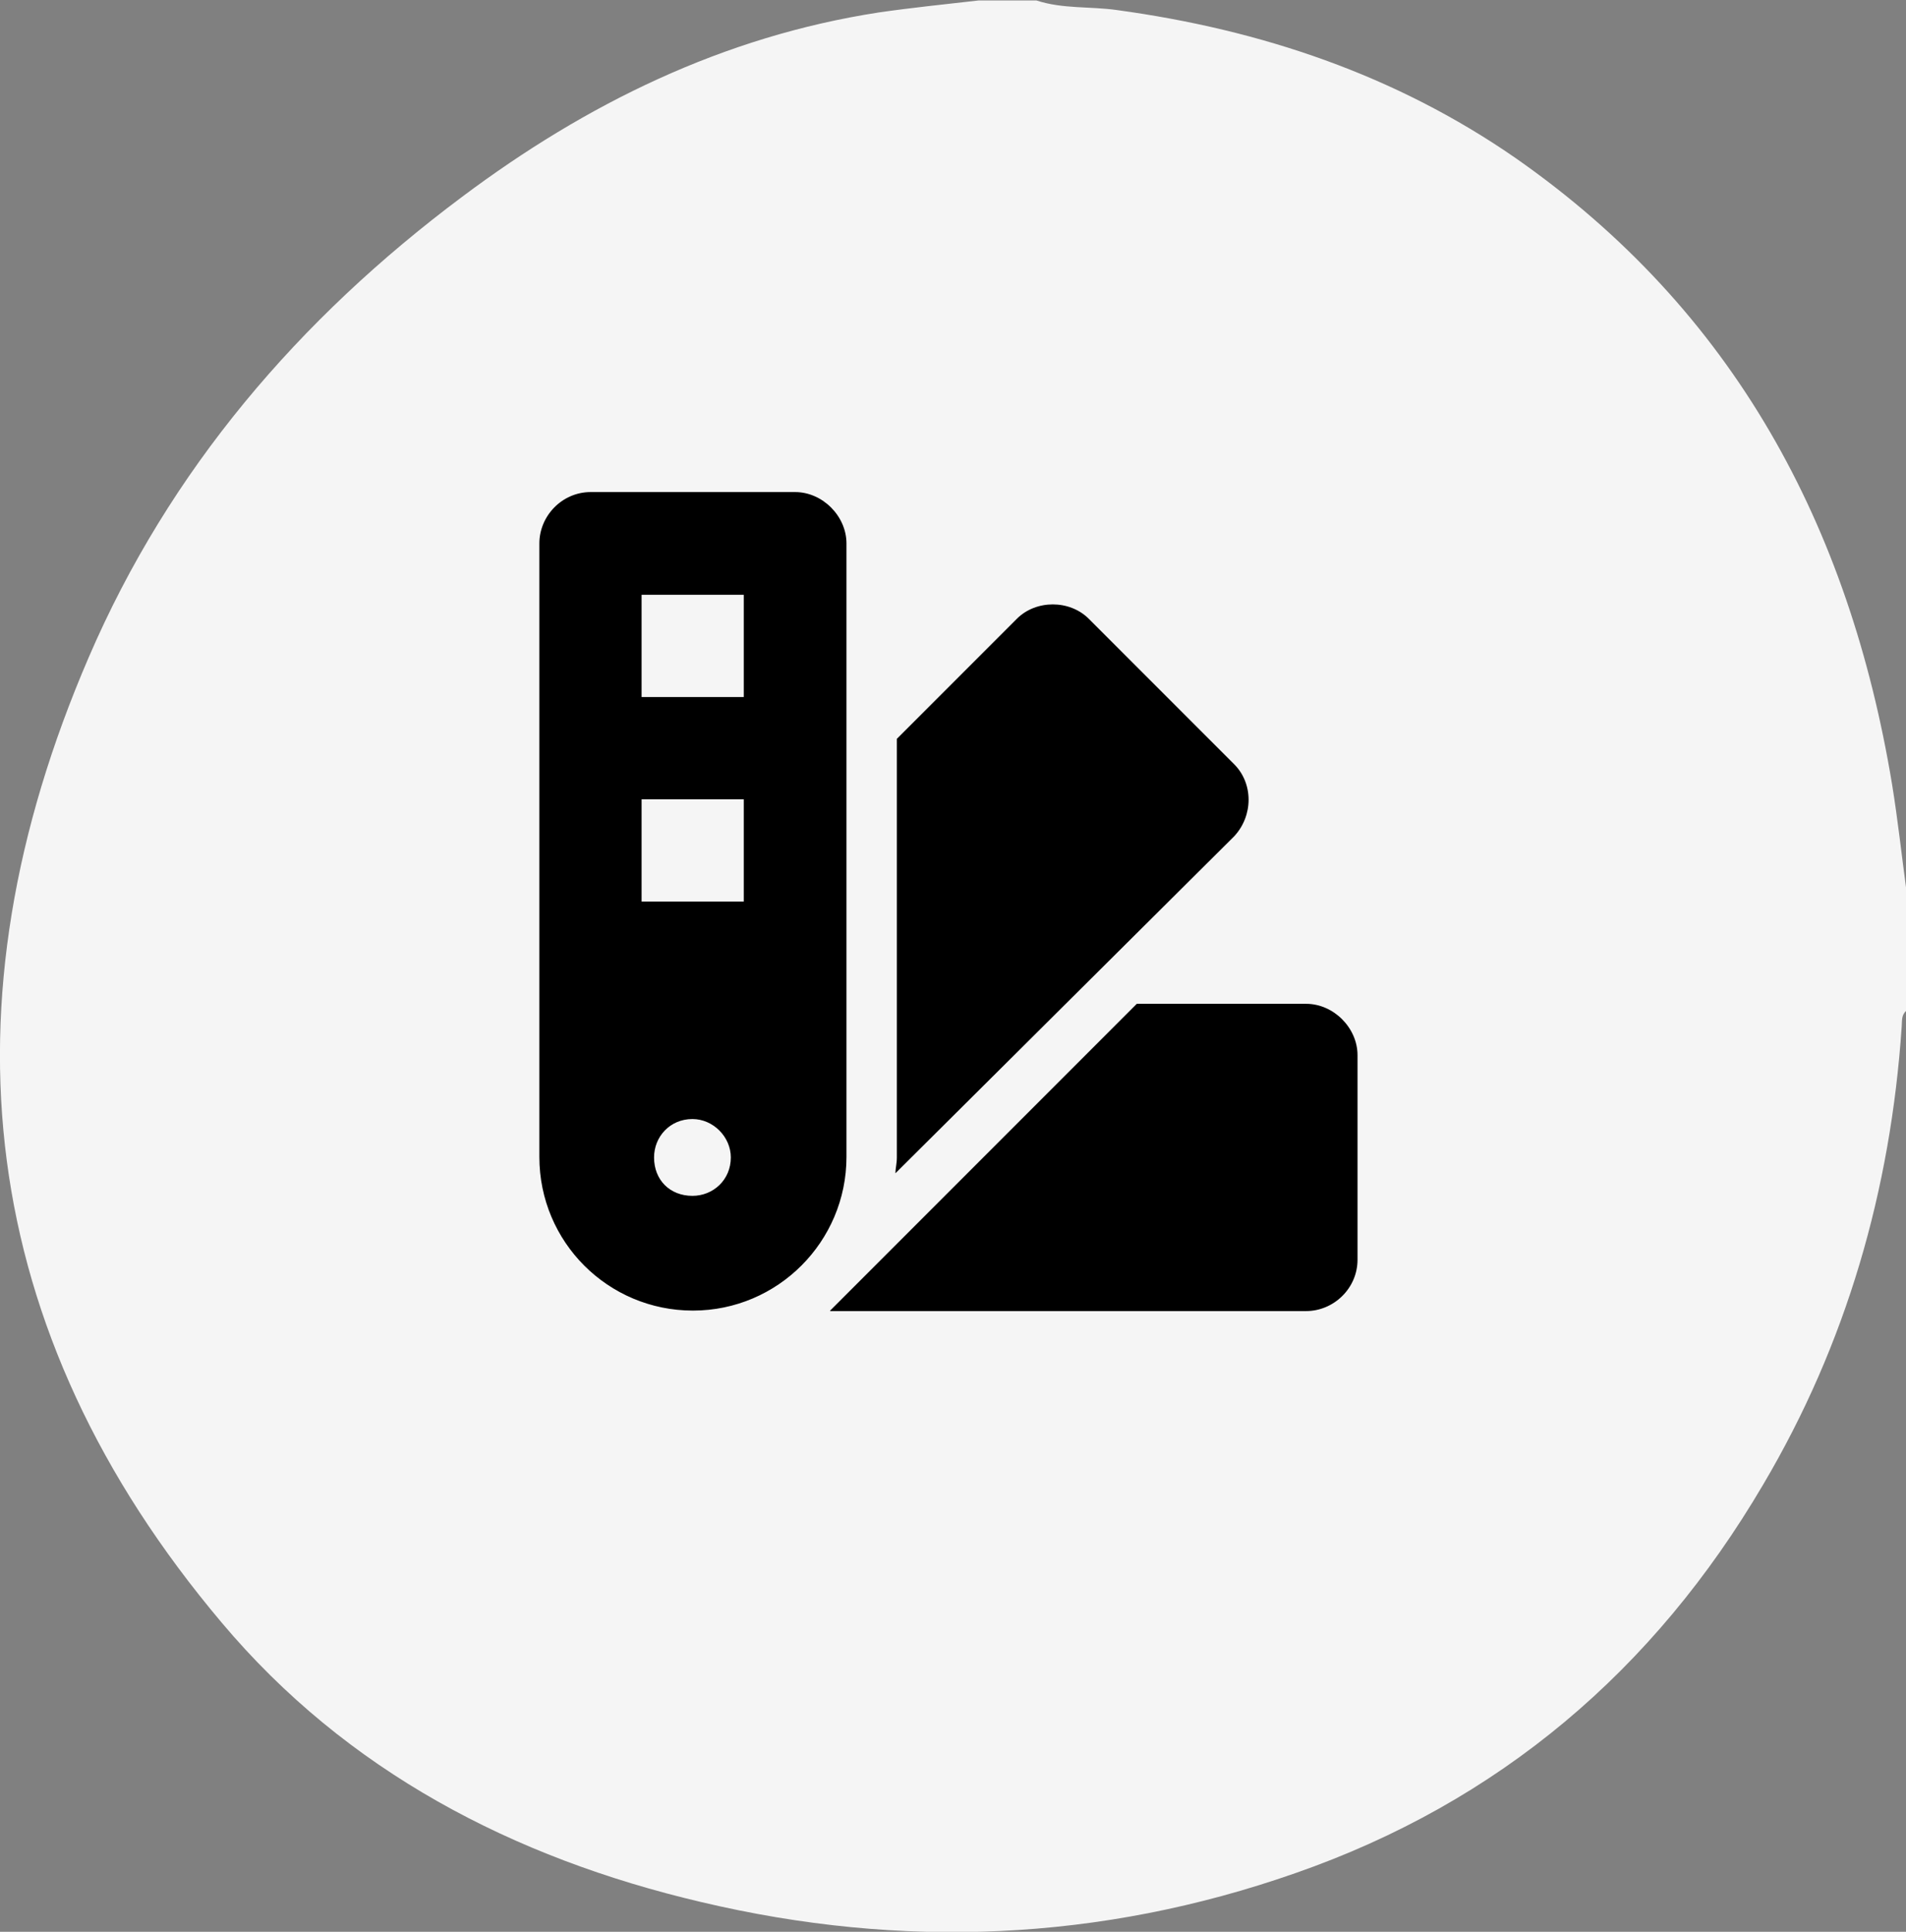
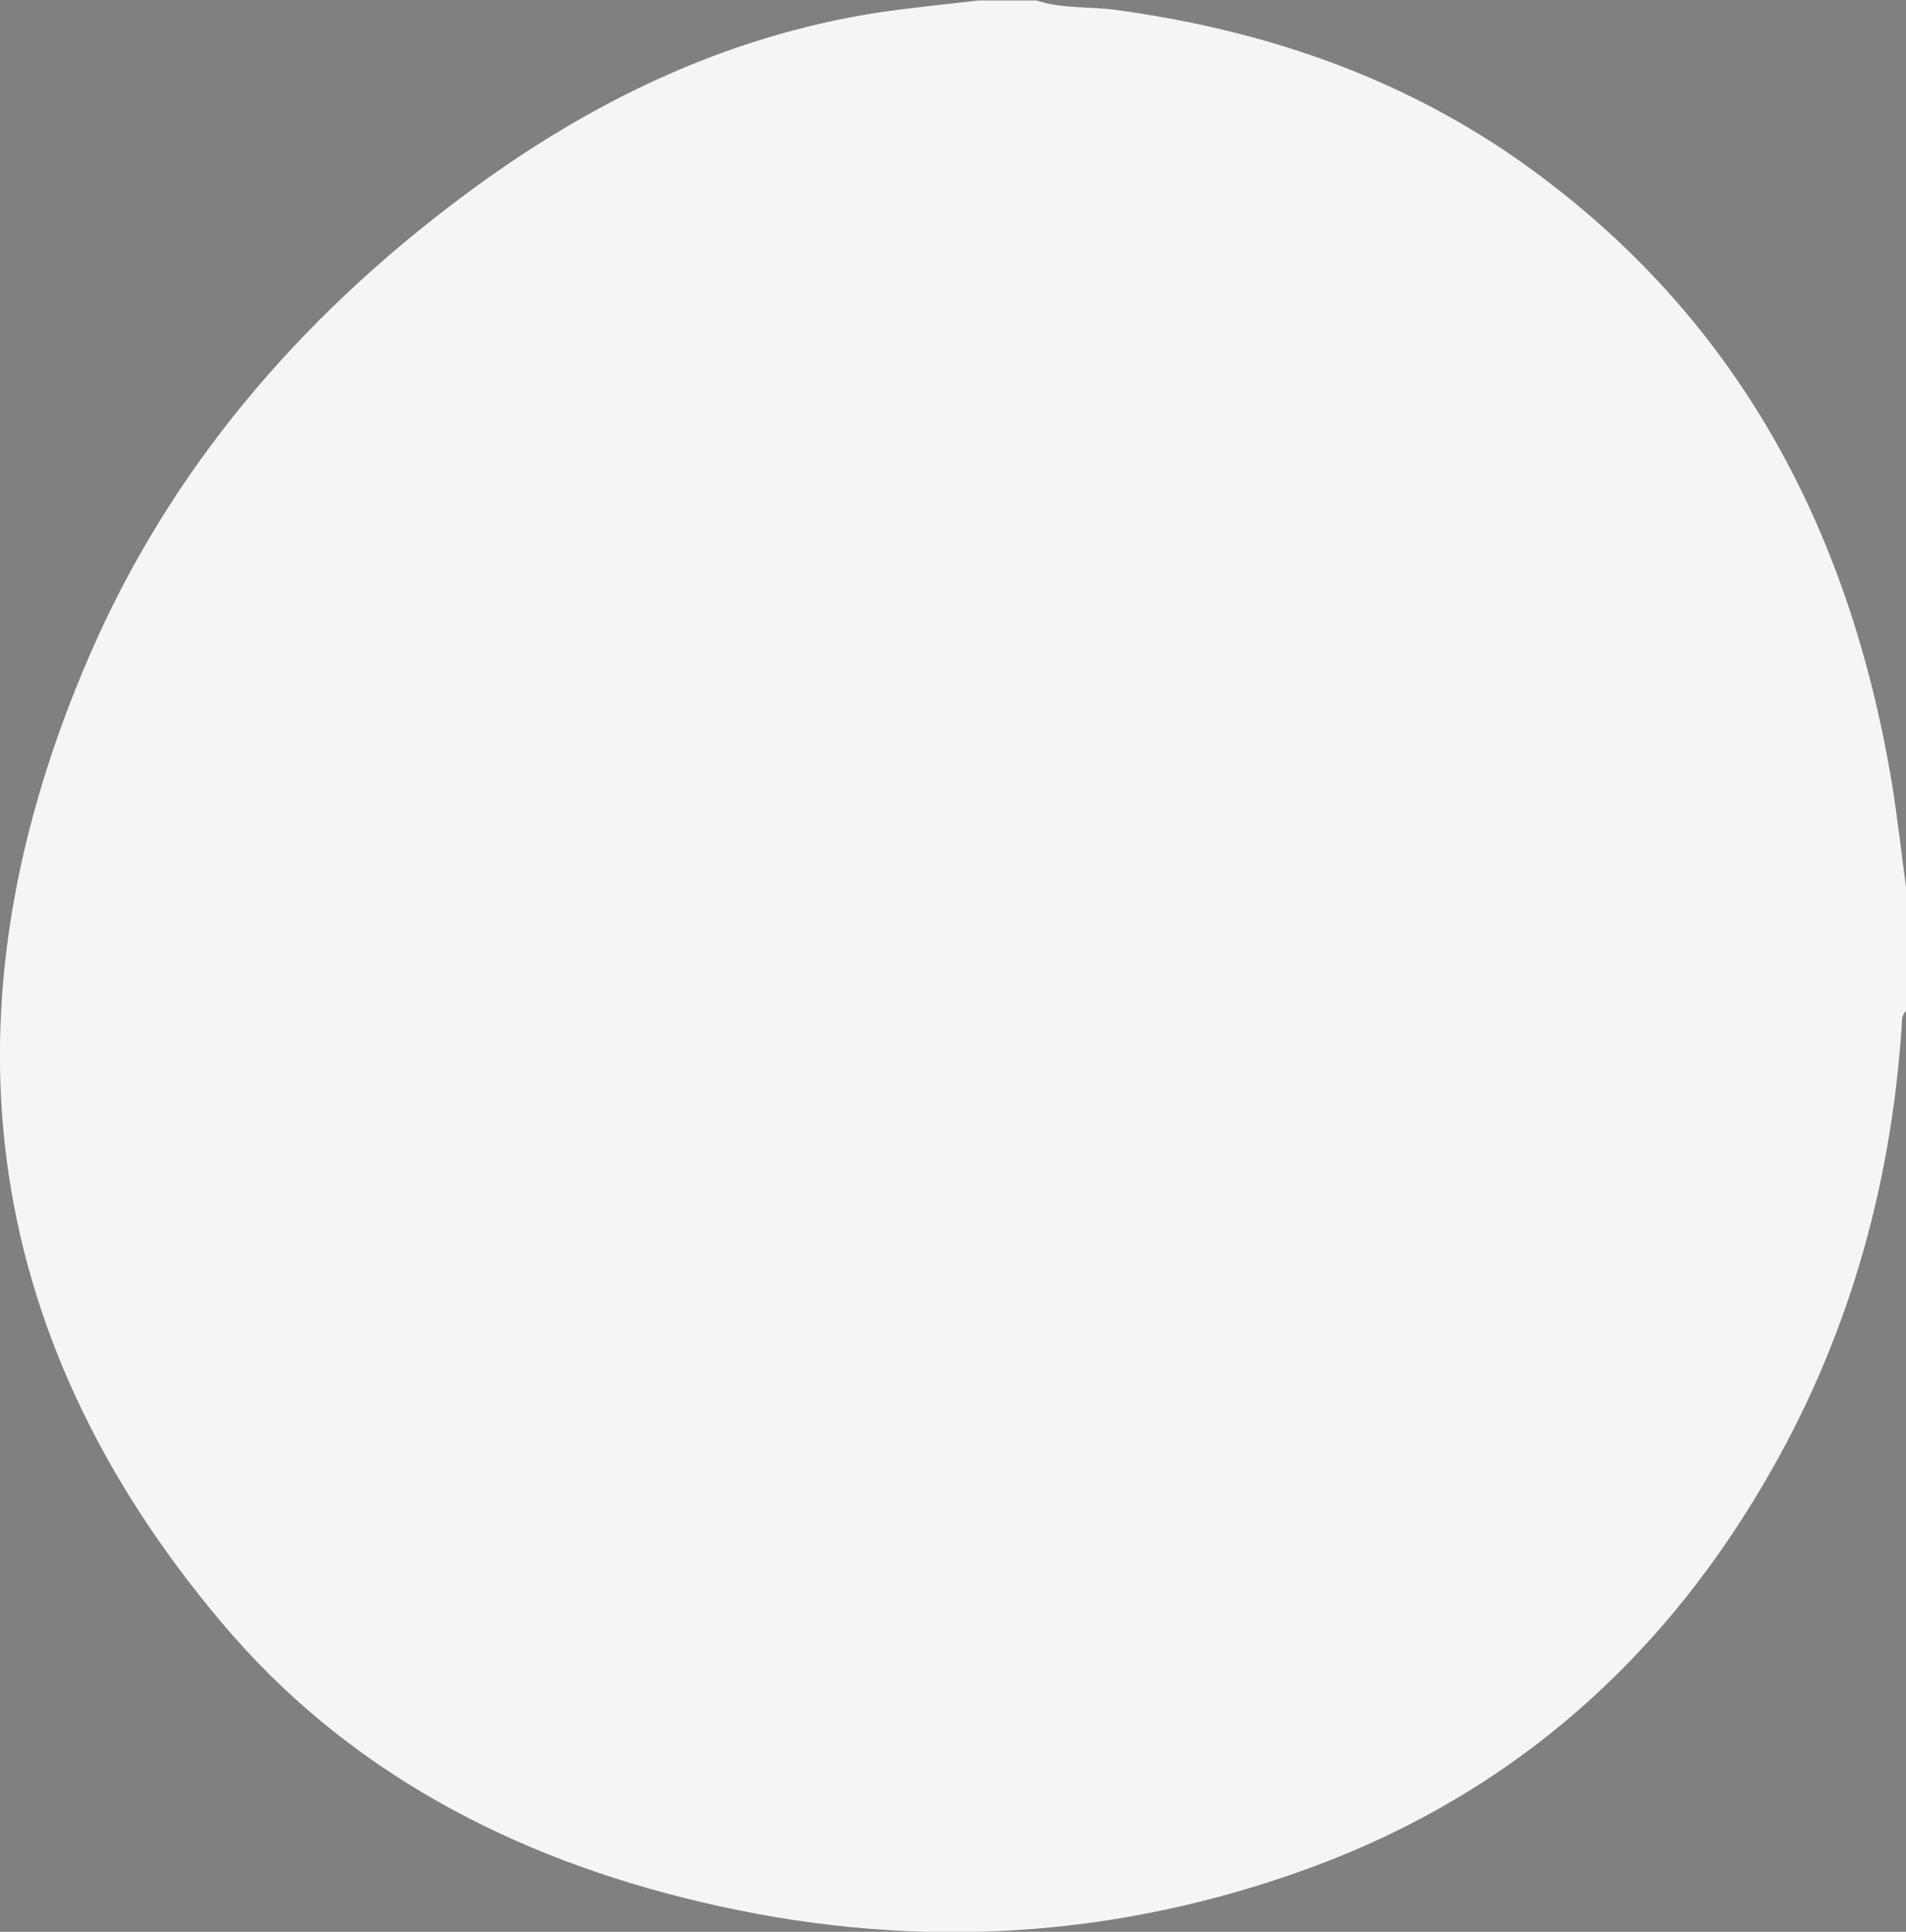
<svg xmlns="http://www.w3.org/2000/svg" id="Capa_2" data-name="Capa 2" viewBox="0 0 39.72 40.24">
  <rect x="0" y="0" width="39.72" height="40.24" fill="#808080" stroke="none" />
  <defs>
    <style>
      .cls-1 {
        fill: #000;
      }

      .cls-1, .cls-2 {
        stroke-width: 0px;
      }

      .cls-2 {
        fill: #f5f5f5;
      }
    </style>
  </defs>
  <g id="Capa_1-2" data-name="Capa 1">
    <path class="cls-2" d="M39.72,18.55v2.51c-.1.09-.08.21-.09.33-.23,3.4-1.15,6.6-2.89,9.54-2.27,3.86-5.5,6.61-9.75,8.09-4.06,1.42-8.2,1.59-12.38.6-3.92-.92-7.39-2.73-9.99-5.82C-.51,27.72-1.27,20.92,1.85,13.69c1.68-3.9,4.38-7.05,7.78-9.59,2.59-1.94,5.44-3.34,8.68-3.84.69-.1,1.38-.17,2.08-.25h1.21c.55.18,1.12.12,1.68.2,3,.41,5.8,1.35,8.3,3.08,4.56,3.18,6.96,7.67,7.85,13.05.12.74.2,1.48.3,2.22Z" />
-     <path class="cls-1" d="M14.43,24.91c.43,0,.8-.33.8-.8,0-.43-.37-.8-.8-.8-.47,0-.8.37-.8.8,0,.47.33.8.8.8ZM13.37,16.65v2.13h2.13v-2.13h-2.13ZM15.5,12.39h-2.13v2.13h2.13v-2.13ZM17.3,27.3l6.39-6.39h3.53c.57,0,1.07.5,1.07,1.07v4.26c0,.6-.5,1.07-1.07,1.07h-9.92ZM18.66,24.44c0-.1.03-.2.03-.33v-8.72l2.5-2.5c.4-.4,1.1-.4,1.5,0l3.03,3.03c.4.4.4,1.07,0,1.5l-7.06,7.02ZM11.24,11.32c0-.57.47-1.07,1.07-1.07h4.26c.57,0,1.07.5,1.07,1.07v12.78c0,1.76-1.43,3.2-3.2,3.2s-3.2-1.43-3.2-3.2v-12.78Z" />
  </g>
</svg>